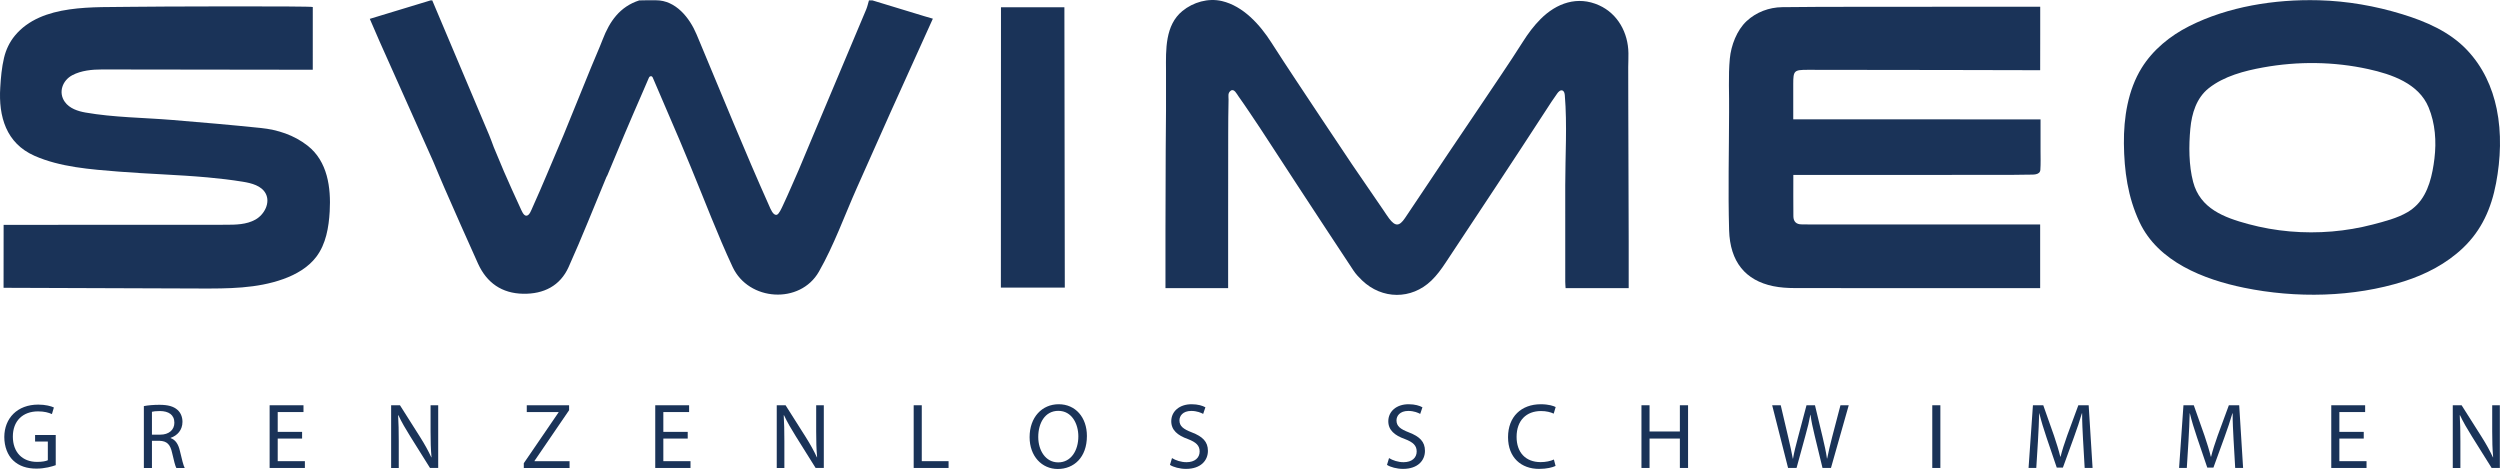
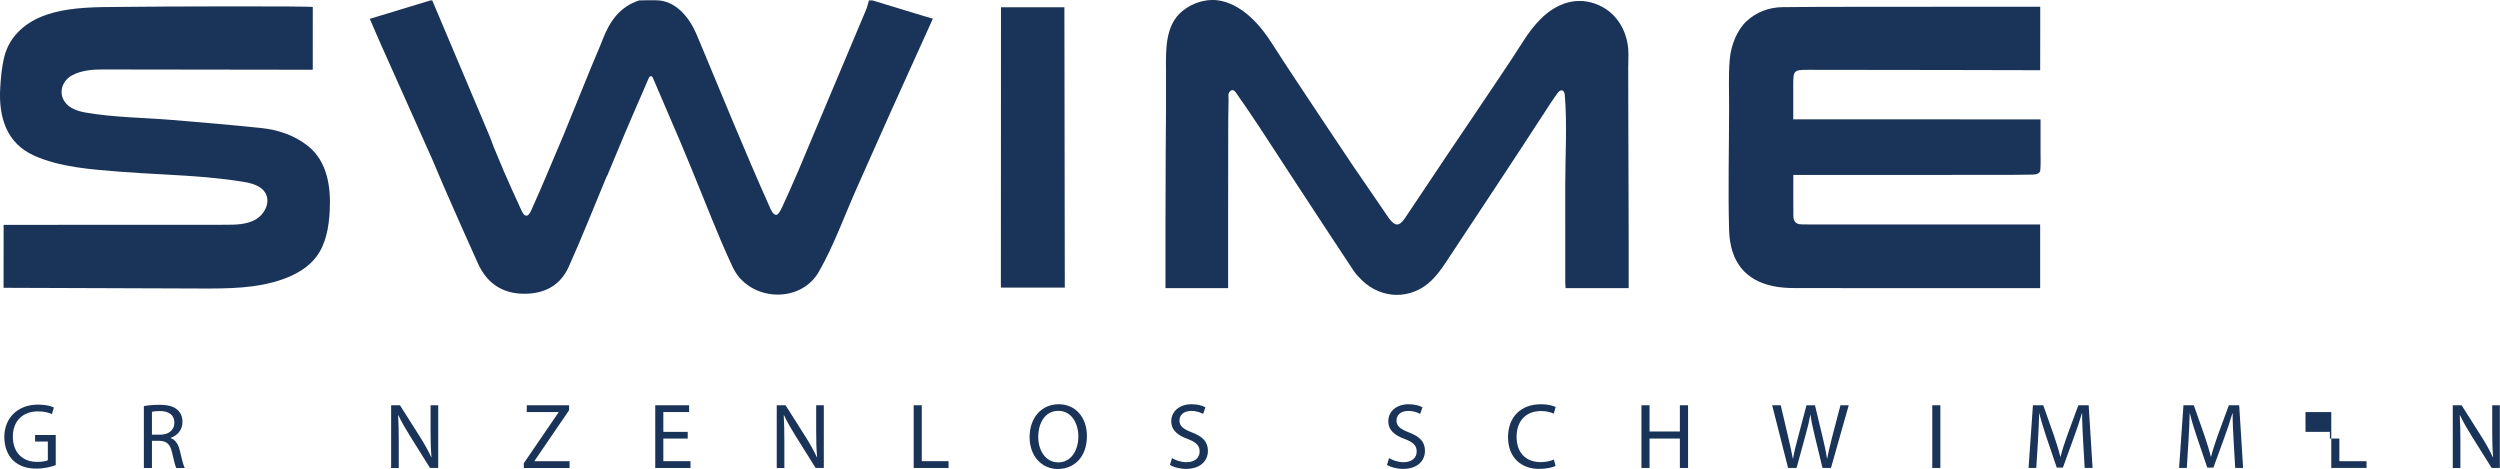
<svg xmlns="http://www.w3.org/2000/svg" id="Calque_1" viewBox="0 0 2543.32 477.11">
  <defs>
    <style>.cls-1{fill:#1a3358;}</style>
  </defs>
  <path class="cls-1" d="m939.16,16.11c-17.2-5.23-34.4-10.47-51.59-15.7h-3.56c-.91,3.05-1.55,6.22-2.77,9.14-18.17,43.3-36.43,86.57-54.66,129.85-4.67,11.13-9.34,22.26-14,33.4-5.34,12.09-10.48,24.27-16.11,36.22-1.3,2.76-3.92,8.7-6.04,9.42-3.87,1.31-6.68-6.26-7.91-9-24.88-55.61-47.8-112.19-71.34-168.38-.84-2-1.67-3.99-2.51-5.99-7.08-16.94-21.21-34.79-41.24-34.78-5.69,0-11.47-.11-17.14.13-19.79,6.37-30.15,21.44-37.18,39.76-3.6,9.37-7.76,18.52-11.55,27.82-9.48,23.21-18.91,46.44-28.35,69.66-5.69,13.44-11.39,26.89-17.08,40.34-4.68,10.85-9.2,21.78-14.15,32.51-1.5,3.26-3.21,8.64-6.32,8.93s-5.08-5.34-6.59-8.51c-5.68-11.98-10.91-24.16-16.31-36.28-3.48-8.31-6.96-16.62-10.44-24.93-1.56-4.12-3-8.29-4.71-12.35-19.26-45.66-38.57-91.3-57.86-136.95h-1.78c-20.27,6.16-40.55,12.31-61.77,18.76,3.47,8.01,6.65,15.56,9.99,23.05,18.17,40.71,36.37,81.41,54.57,122.11,3.8,8.97,7.49,17.99,11.41,26.9,11.31,25.68,22.53,51.4,34.14,76.95,8.89,19.56,24.26,30.3,45.99,30.66,20.76.34,37.54-7.99,46.16-27.18,13.56-30.14,25.67-60.94,38.41-91.46.35-.64.69-1.27,1.04-1.91,5.7-13.64,11.4-27.28,17.1-40.93,5.97-14.3,12.27-28.47,18.4-42.69,1.39-3.22,2.77-6.44,4.16-9.65.71-1.64,1.42-3.29,2.13-4.93.52-1.22,1-2.69,2.65-2.57,1.52.11,1.89,1.8,2.38,2.95.77,1.79,1.54,3.59,2.31,5.38,1.54,3.59,3.08,7.17,4.62,10.76,3.08,7.17,6.16,14.34,9.23,21.52,3.54,8.25,7.08,16.5,10.62,24.74,3.78,9.08,7.56,18.16,11.35,27.25,14.04,33.86,26.94,68.25,42.44,101.44,16.33,34.97,68.72,38.24,87.79,4.81,15.43-27.06,25.99-56.88,38.71-85.47,11.33-25.43,22.67-50.87,34-76.3,14.32-31.67,28.64-63.35,43.22-95.6-4.23-1.23-7.05-2.02-9.86-2.87" />
  <path class="cls-1" d="m313.03,148.27c-13.99-10.97-30.57-16.3-47.66-18.07-30.05-3.1-60.16-5.7-90.27-8.17-29.12-2.39-59.4-2.51-88.19-7.56-7.71-1.36-16.2-4.14-20.94-10.79-6.95-9.74-2.34-21.87,7.49-27.13,9.08-4.86,20.31-5.9,30.45-5.89,61.76.08,123.53.17,185.29.25,9.66.01,19.33.03,28.99.04,0-21.27,0-42.54.01-63.8,0-1.14-168.64-.55-184.02-.22-37.94.82-91.88-3.55-119.06,29.35-5.37,6.5-9.03,14.22-10.99,22.41-2.39,10-3.25,20.14-3.88,30.39-1.82,29.41,5.93,56.58,34.75,69.37,26.18,11.62,57.3,13.85,85.5,16.11,30.16,2.42,60.43,3.17,90.57,5.89,12.04,1.09,24.05,2.49,35.98,4.43,8.97,1.46,19.06,4.05,23.28,12.09,4.87,9.27-1.29,21.25-10.41,26.4-9.12,5.15-20.12,5.29-30.59,5.29-75.21.03-150.43.06-225.64.09-.02,21.35-.04,42.7-.06,64.04,66.52.24,133.05.47,199.57.71,28.69.1,58.06.09,85.05-9.63,12.91-4.65,25.37-11.77,33.62-22.73,9.78-12.99,12.62-29.87,13.55-46.1,1.37-24.18-2.13-50.86-22.41-66.78" />
  <path class="cls-1" d="m1656.5,107.33c-.02-13.05-.04-26.11-.06-39.15.07-4.71.26-9.43.2-14.14-.25-20.52-10.68-39.97-29.79-48.62-21.94-9.94-43.33-2.35-59.63,14.02-6.87,6.9-12.73,14.77-17.92,22.99-14.21,22.49-29.39,44.36-44.14,66.5-10.77,15.96-21.59,31.89-32.32,47.88-14.52,21.66-28.91,43.4-43.5,65.02-5.87,8.68-9.93,8.67-16.22.36-1.96-2.6-3.69-5.38-5.53-8.07-10.7-15.62-21.4-31.24-32.1-46.86-10.27-15.37-20.53-30.74-30.8-46.11-17.13-25.95-34.57-51.71-51.31-77.91-11.55-18.08-28.59-37.1-50.34-42.17-13.95-3.25-29.16,1.15-40.13,10.11-17.69,14.45-16.84,39.46-16.7,60.16.19,27.45-.07,54.94-.31,82.4-.08,27.15-.16,54.3-.24,81.44v57.92h63.75v-73.76c.03-27.23.05-54.47.07-81.7.08-12.15.02-24.3.36-36.44.08-3-1.12-6.55,2.28-8.96s6.09,3.36,7.92,5.91c7.56,10.57,14.65,21.47,21.92,32.26,13.44,20.6,26.88,41.19,40.33,61.79,18.18,27.68,36.31,55.41,54.62,83.01,2.43,3.67,5.55,6.97,8.74,10.03,20.35,19.49,50.15,19.76,70.47.25,5.49-5.28,10.13-11.6,14.35-17.98,34.2-51.69,68.53-103.31,102.25-155.31,3.75-5.79,7.46-11.59,11.52-17.18,1.26-1.73,3.16-3.67,5.19-2.98,1.84.63,2.33,2.96,2.49,4.9,2.49,30.27.43,61.44.43,91.81s0,62.17.01,93.25v4.66c0,2.01.21,4.01.35,6.44h64.19c0-15.97.03-31.59,0-47.19-.12-46.19-.27-92.38-.41-138.56" />
  <polygon class="cls-1" points="1082.84 7.4 1018.32 7.4 1018.22 292.58 1083.25 292.58 1082.84 7.4" />
  <path class="cls-1" d="m2055.76,121.44h20.14v31.82c0,6.51.26,13.03-.19,19.51-.39,5.57-7.88,4.82-11.58,4.9-6.6.13-13.21.26-19.81.26-69.84.03-139.68.02-209.52.02h-10.39c0,14.5-.11,28.33.05,42.17.07,5.23,2.9,8.19,8.44,8.14,3.26-.03,6.53.11,9.8.11h232.81v64.77h-8.82c-80.24,0-160.48.05-240.72-.08-7.39-.01-14.93-.47-22.13-1.96-28.07-5.84-43.86-24.63-44.77-57-1.12-39.96-.1-79.98-.02-119.97.27-17.94-.95-36.66.75-54.49,1.28-13.45,7.08-28.83,17.04-38.13,9.78-9.14,22.93-14.07,36.26-14.22,47.25-.56,94.52-.27,141.77-.34,6.41-.01,12.81-.08,19.21-.12h101.49v28.77l-.05,35.82s-160.8-.4-236.52-.39c-13.86,0-14.66.82-14.68,14.55-.02,11.84.01,35.83.01,35.83l231.41.03h.02Z" />
-   <path class="cls-1" d="m2539.97,110.8c-4.55-22.1-14.03-42.87-30.23-59.96-17.67-18.64-41.82-29.03-65.97-36.42-27.46-8.41-55.83-13.35-84.56-14.15-.28,0-.55-.02-.83-.02-44.11-1.1-91.62,6.34-131.3,26.39-19.28,9.74-36.79,23.93-48.27,42.41-14.02,22.56-18.36,50.78-18.1,76.97.29,27.85,3.94,54.43,15.89,79.94,18.9,40.37,65.36,58.36,106.29,66.76,52.67,10.81,111.29,9.83,162.8-6.52,22.03-6.99,43.17-17.95,60-33.98,19.03-18.13,28.78-40.29,33.62-65.83,4.68-24.7,5.73-50.97.66-75.58h0Zm-81.05,97.46c-2.8,2.87-5.98,5.4-9.56,7.52-10.51,6.2-23.66,9.54-35.38,12.6-13.6,3.55-27.51,5.91-41.52,7.1-28.54,2.41-57.53-.05-85.18-7.53-24.67-6.67-48.96-15.67-56.14-42.86-4.46-16.91-4.47-36.81-2.85-54.2,1.43-15.4,6.17-31.22,18.75-41.18,15.44-12.23,36.34-17.68,55.35-21.11,35.32-6.38,71.92-6.02,106.97,1.7,23.76,5.23,51.26,14.58,61.33,38.92,6.77,16.36,8.05,34.61,5.94,52.05-1.96,16.21-5.93,34.92-17.71,47h0Z" />
  <path class="cls-1" d="m56.72,473.23c-3.69,1.32-10.98,3.5-19.59,3.5-9.65,0-17.6-2.46-23.85-8.42-5.49-5.3-8.9-13.82-8.9-23.76.09-19.02,13.16-32.94,34.54-32.94,7.38,0,13.16,1.61,15.9,2.93l-1.99,6.72c-3.41-1.51-7.67-2.75-14.1-2.75-15.52,0-25.65,9.65-25.65,25.65s9.75,25.74,24.61,25.74c5.39,0,9.09-.76,10.98-1.7v-19.02h-12.97v-6.62h21.01v30.66Z" />
  <path class="cls-1" d="m146.35,413.14c4.16-.85,10.13-1.32,15.81-1.32,8.8,0,14.48,1.61,18.46,5.21,3.22,2.84,5.02,7.19,5.02,12.11,0,8.42-5.3,14.01-12.02,16.28v.28c4.92,1.7,7.85,6.25,9.37,12.87,2.08,8.9,3.6,15.05,4.92,17.51h-8.52c-1.04-1.8-2.46-7.29-4.26-15.24-1.89-8.8-5.3-12.11-12.78-12.4h-7.76v27.64h-8.23v-62.94Zm8.23,29.05h8.42c8.8,0,14.39-4.83,14.39-12.11,0-8.23-5.96-11.83-14.67-11.92-3.97,0-6.81.38-8.14.76v23.28Z" />
-   <path class="cls-1" d="m307.33,446.16h-24.8v23h27.64v6.91h-35.87v-63.79h34.45v6.91h-26.22v20.16h24.8v6.81Z" />
  <path class="cls-1" d="m397.91,476.07v-63.79h8.99l20.44,32.27c4.73,7.48,8.42,14.2,11.45,20.73l.19-.09c-.76-8.52-.95-16.28-.95-26.22v-26.69h7.76v63.79h-8.33l-20.25-32.37c-4.45-7.1-8.71-14.39-11.92-21.29l-.28.1c.47,8.04.66,15.71.66,26.31v27.26h-7.76Z" />
  <path class="cls-1" d="m532.87,471.25l35.4-51.77v-.28h-32.37v-6.91h43.06v5.02l-35.21,51.58v.28h35.68v6.91h-46.56v-4.83Z" />
  <path class="cls-1" d="m699.63,446.16h-24.8v23h27.64v6.91h-35.87v-63.79h34.45v6.91h-26.22v20.16h24.8v6.81Z" />
  <path class="cls-1" d="m790.2,476.07v-63.79h8.99l20.44,32.27c4.73,7.48,8.42,14.2,11.45,20.73l.19-.09c-.76-8.52-.95-16.28-.95-26.22v-26.69h7.76v63.79h-8.33l-20.25-32.37c-4.45-7.1-8.71-14.39-11.92-21.29l-.28.1c.47,8.04.66,15.71.66,26.31v27.26h-7.76Z" />
  <path class="cls-1" d="m929.51,412.28h8.23v56.88h27.26v6.91h-35.49v-63.79Z" />
  <path class="cls-1" d="m1105.74,443.51c0,21.96-13.34,33.6-29.62,33.6s-28.68-13.06-28.68-32.37c0-20.25,12.59-33.5,29.62-33.5s28.68,13.34,28.68,32.27Zm-49.5,1.04c0,13.63,7.38,25.84,20.35,25.84s20.44-12.02,20.44-26.5c0-12.68-6.63-25.93-20.35-25.93s-20.44,12.59-20.44,26.59Z" />
  <path class="cls-1" d="m1192.33,466.04c3.69,2.27,9.09,4.16,14.76,4.16,8.42,0,13.34-4.45,13.34-10.88,0-5.96-3.41-9.37-12.02-12.68-10.41-3.69-16.85-9.09-16.85-18.08,0-9.94,8.23-17.32,20.63-17.32,6.53,0,11.26,1.51,14.1,3.12l-2.27,6.72c-2.08-1.14-6.34-3.03-12.11-3.03-8.71,0-12.02,5.2-12.02,9.56,0,5.96,3.88,8.9,12.68,12.3,10.79,4.16,16.28,9.37,16.28,18.74,0,9.84-7.29,18.36-22.34,18.36-6.15,0-12.87-1.8-16.28-4.07l2.08-6.91Z" />
  <path class="cls-1" d="m1413.13,466.04c3.69,2.27,9.09,4.16,14.76,4.16,8.42,0,13.34-4.45,13.34-10.88,0-5.96-3.41-9.37-12.02-12.68-10.41-3.69-16.85-9.09-16.85-18.08,0-9.94,8.23-17.32,20.63-17.32,6.53,0,11.26,1.51,14.1,3.12l-2.27,6.72c-2.08-1.14-6.34-3.03-12.11-3.03-8.71,0-12.02,5.2-12.02,9.56,0,5.96,3.88,8.9,12.68,12.3,10.79,4.16,16.28,9.37,16.28,18.74,0,9.84-7.29,18.36-22.34,18.36-6.15,0-12.87-1.8-16.28-4.07l2.08-6.91Z" />
  <path class="cls-1" d="m1582.54,473.99c-3.03,1.51-9.09,3.03-16.85,3.03-17.98,0-31.52-11.36-31.52-32.27s13.53-33.5,33.31-33.5c7.95,0,12.97,1.7,15.14,2.84l-1.99,6.72c-3.12-1.51-7.57-2.65-12.87-2.65-14.95,0-24.89,9.56-24.89,26.31,0,15.62,8.99,25.65,24.51,25.65,5.02,0,10.13-1.04,13.44-2.65l1.7,6.53Z" />
  <path class="cls-1" d="m1678.13,412.28v26.69h30.85v-26.69h8.33v63.79h-8.33v-29.91h-30.85v29.91h-8.23v-63.79h8.23Z" />
  <path class="cls-1" d="m1819.06,476.07l-16.18-63.79h8.71l7.57,32.27c1.89,7.95,3.6,15.9,4.73,22.05h.19c1.04-6.34,3.03-13.91,5.21-22.15l8.52-32.18h8.61l7.76,32.37c1.8,7.57,3.5,15.14,4.45,21.86h.19c1.32-7,3.12-14.1,5.11-22.05l8.42-32.18h8.42l-18.08,63.79h-8.61l-8.04-33.22c-1.99-8.14-3.31-14.39-4.16-20.82h-.19c-1.14,6.34-2.56,12.59-4.92,20.82l-9.09,33.22h-8.61Z" />
  <path class="cls-1" d="m1973.99,412.28v63.79h-8.23v-63.79h8.23Z" />
  <path class="cls-1" d="m2119.17,448.06c-.47-8.9-1.04-19.59-.95-27.54h-.28c-2.18,7.48-4.83,15.43-8.04,24.23l-11.26,30.95h-6.25l-10.32-30.38c-3.03-8.99-5.58-17.22-7.38-24.8h-.19c-.19,7.95-.66,18.64-1.23,28.2l-1.7,27.35h-7.86l4.45-63.79h10.51l10.88,30.85c2.65,7.86,4.83,14.86,6.44,21.48h.28c1.61-6.44,3.88-13.44,6.72-21.48l11.36-30.85h10.51l3.97,63.79h-8.04l-1.61-28.01Z" />
  <path class="cls-1" d="m2272.3,448.06c-.47-8.9-1.04-19.59-.95-27.54h-.28c-2.18,7.48-4.83,15.43-8.04,24.23l-11.26,30.95h-6.25l-10.32-30.38c-3.03-8.99-5.58-17.22-7.38-24.8h-.19c-.19,7.95-.66,18.64-1.23,28.2l-1.7,27.35h-7.86l4.45-63.79h10.51l10.88,30.85c2.65,7.86,4.83,14.86,6.44,21.48h.28c1.61-6.44,3.88-13.44,6.72-21.48l11.36-30.85h10.51l3.97,63.79h-8.04l-1.61-28.01Z" />
-   <path class="cls-1" d="m2404.7,446.16h-24.8v23h27.64v6.91h-35.87v-63.79h34.45v6.91h-26.22v20.16h24.8v6.81Z" />
+   <path class="cls-1" d="m2404.7,446.16h-24.8v23h27.64v6.91h-35.87v-63.79v6.91h-26.22v20.16h24.8v6.81Z" />
  <path class="cls-1" d="m2495.27,476.07v-63.79h8.99l20.44,32.27c4.73,7.48,8.42,14.2,11.45,20.73l.19-.09c-.76-8.52-.95-16.28-.95-26.22v-26.69h7.76v63.79h-8.33l-20.25-32.37c-4.45-7.1-8.71-14.39-11.93-21.29l-.28.1c.47,8.04.66,15.71.66,26.31v27.26h-7.76Z" />
</svg>